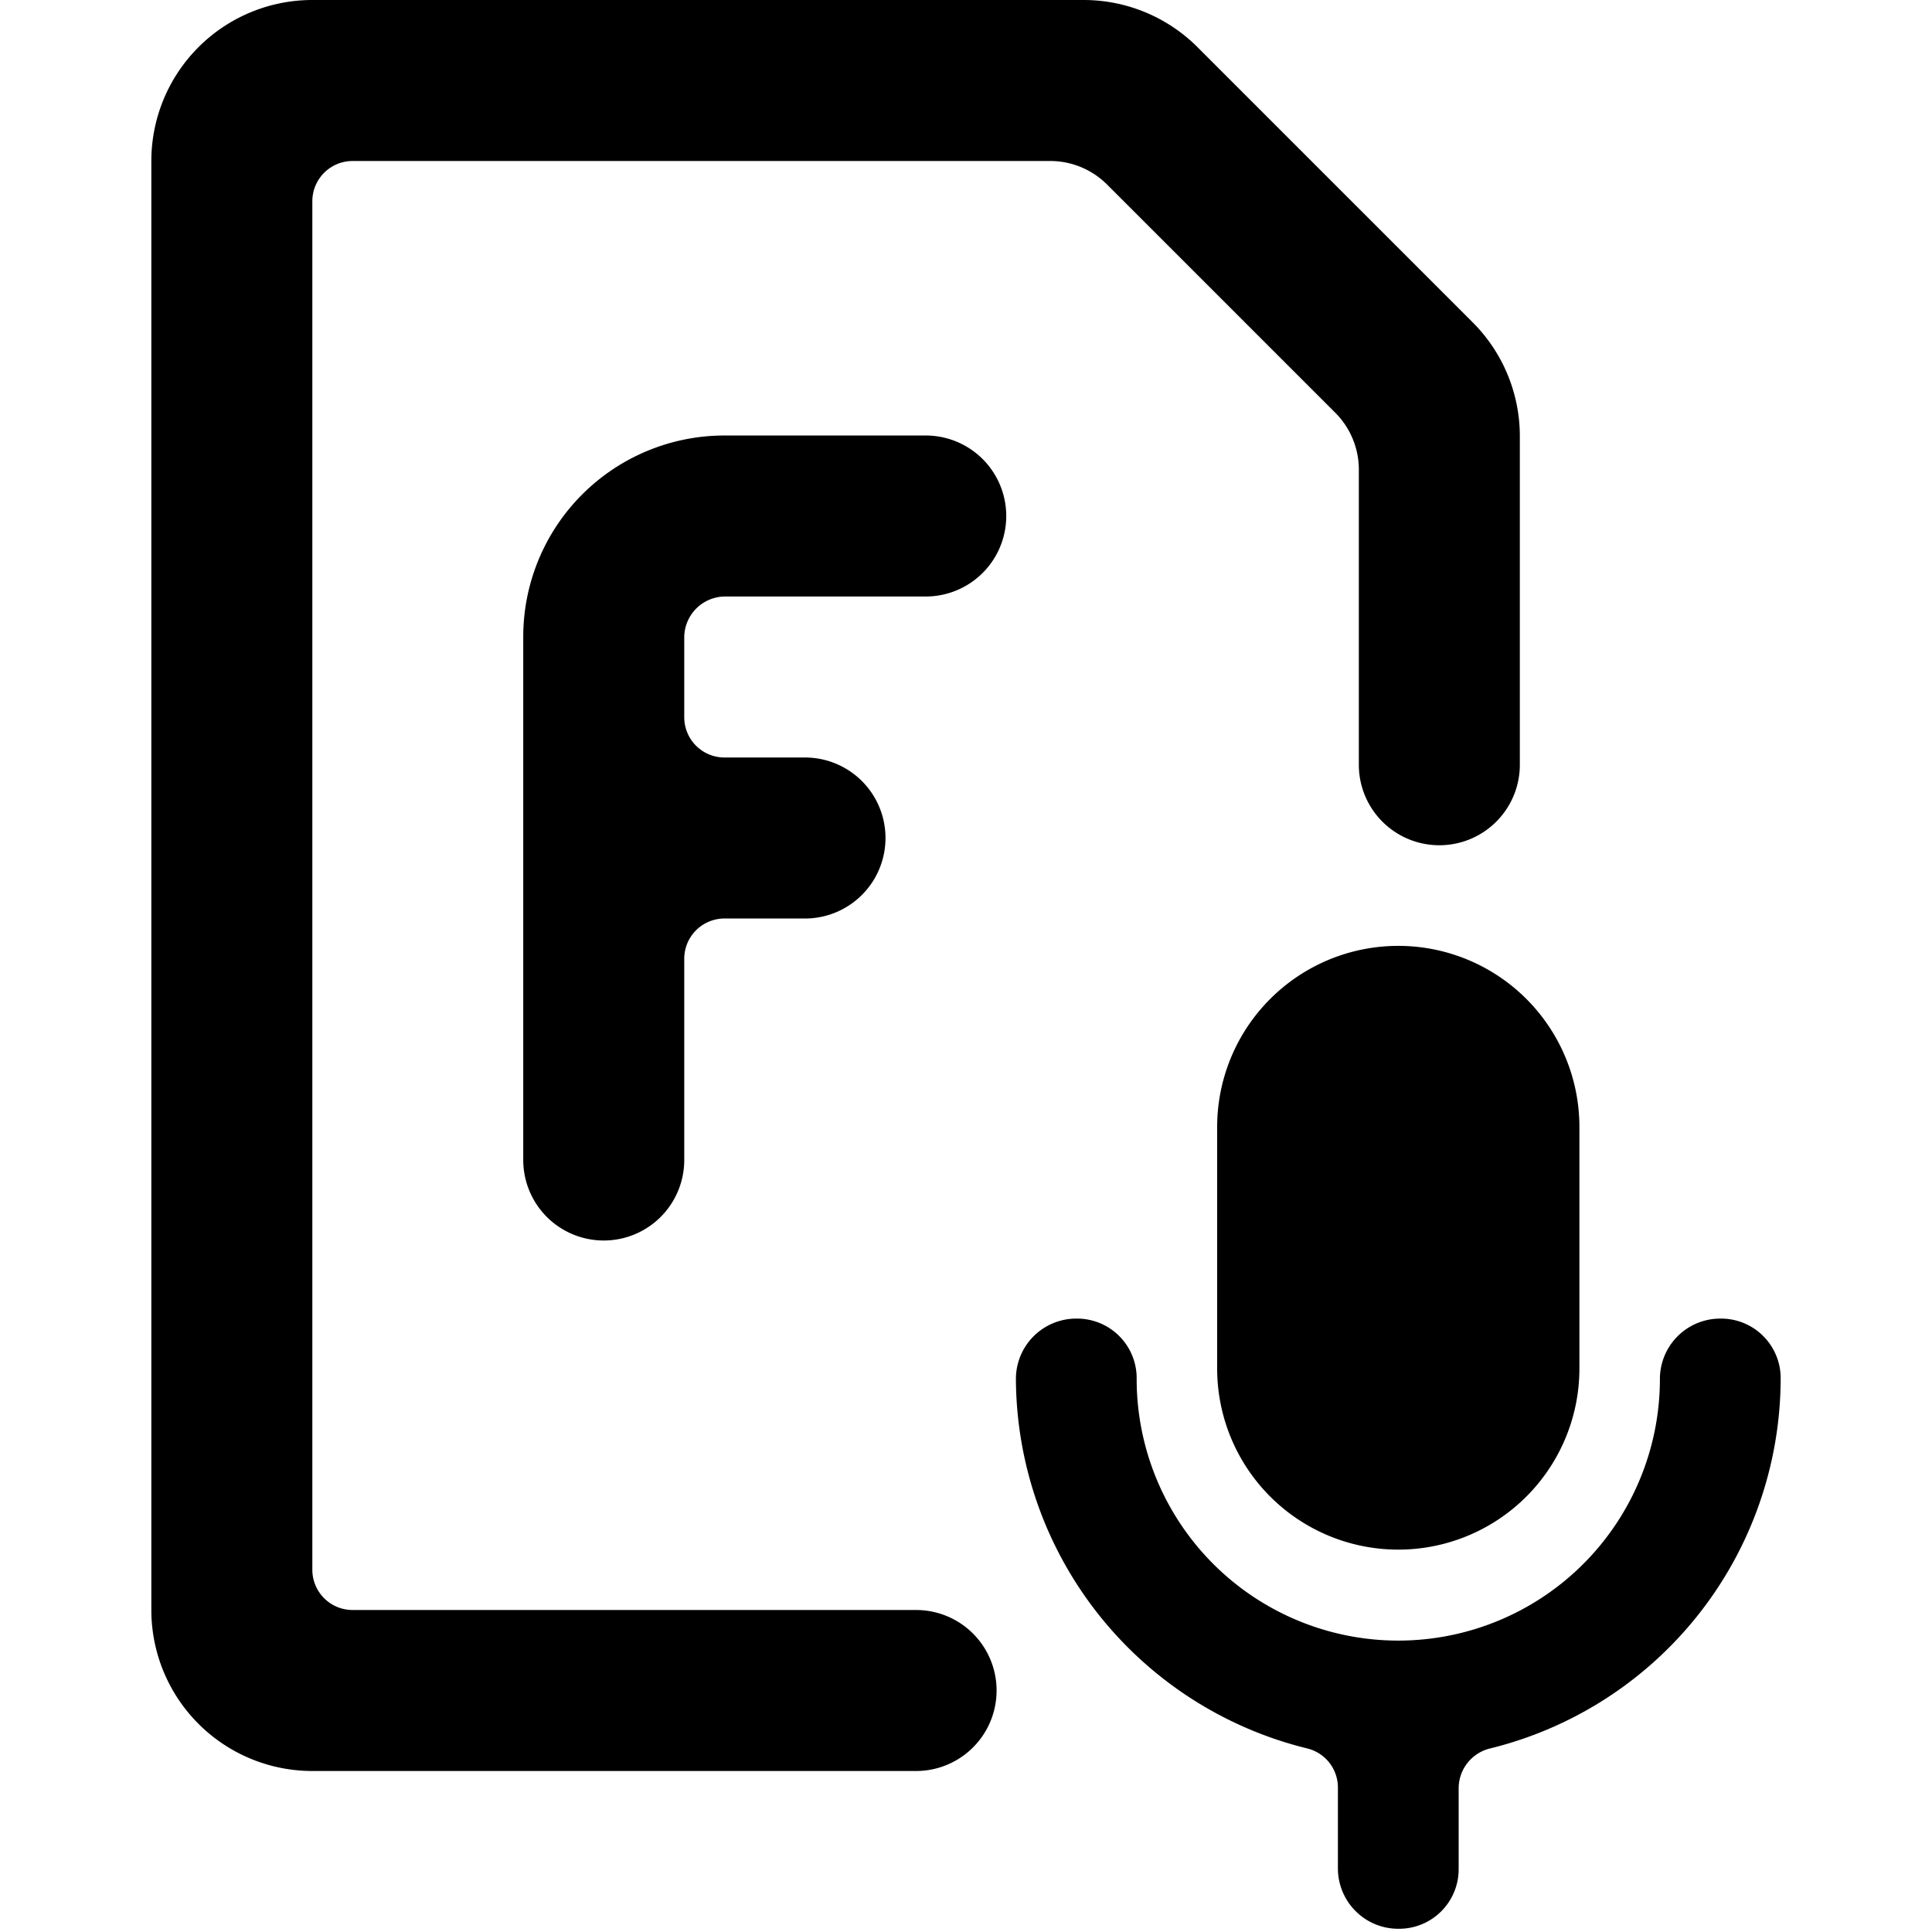
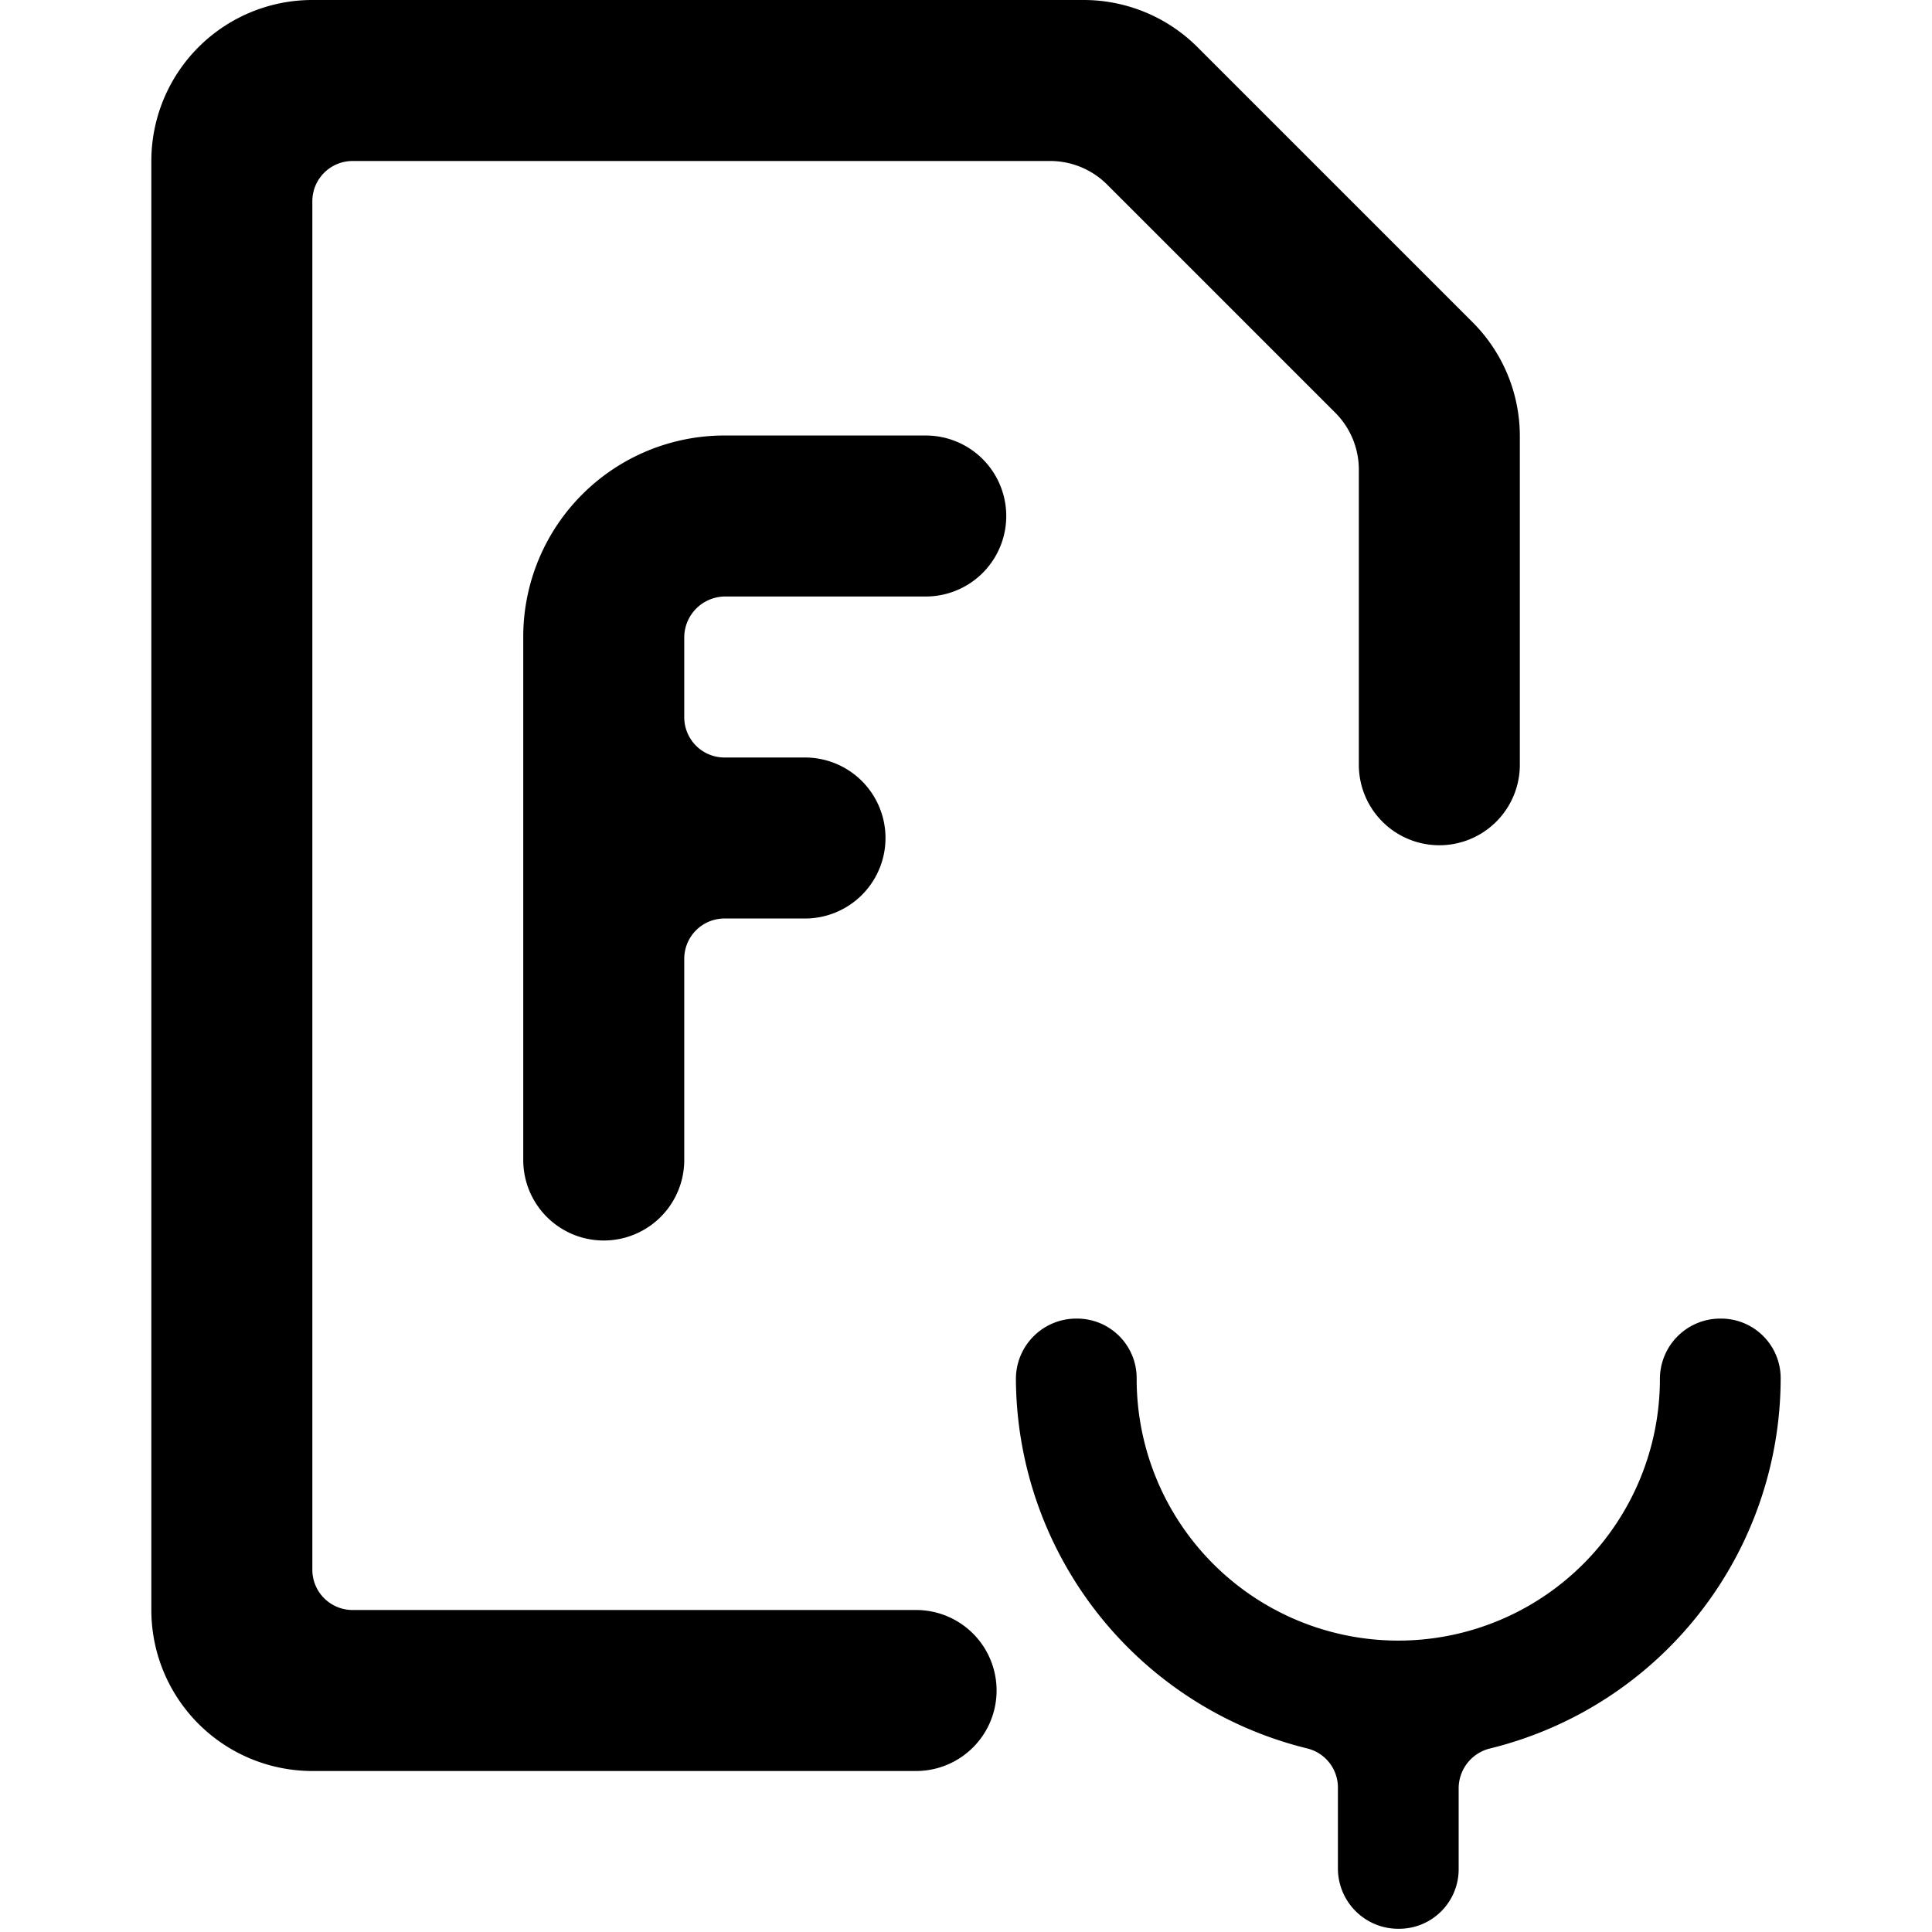
<svg xmlns="http://www.w3.org/2000/svg" viewBox="0 0 24 24">
  <g>
    <path d="M11.46 5.41H9a2.5 2.5 0 0 0 -2.5 2.5v6.5a1 1 0 0 0 2 0v-2.5a0.5 0.5 0 0 1 0.5 -0.5h1a1 1 0 0 0 0 -2H9a0.5 0.5 0 0 1 -0.5 -0.5v-1a0.51 0.51 0 0 1 0.5 -0.5h2.5a1 1 0 0 0 0 -2Z" fill="#000000" stroke-width="1" />
    <path d="M11.38 20h-7a0.5 0.5 0 0 1 -0.5 -0.5v-17a0.5 0.5 0 0 1 0.5 -0.5h8.67a1 1 0 0 1 0.7 0.29l2.83 2.83a1 1 0 0 1 0.3 0.71V9.5a1 1 0 0 0 2 0V5.42A2 2 0 0 0 18.29 4L14.88 0.59A2 2 0 0 0 13.46 0H3.88a2 2 0 0 0 -2 2v18a2 2 0 0 0 2 2h7.5a1 1 0 1 0 0 -2Z" fill="#000000" stroke-width="1" />
-     <path d="M15.12 14v3a2.25 2.25 0 1 0 4.5 0v-3a2.25 2.25 0 1 0 -4.5 0Z" fill="#000000" stroke-width="1" />
    <path d="M21.38 16.38a0.75 0.75 0 0 0 -0.76 0.75 3.25 3.25 0 1 1 -6.5 0 0.74 0.74 0 0 0 -0.74 -0.75 0.75 0.75 0 0 0 -0.76 0.75 4.75 4.75 0 0 0 3.62 4.59 0.5 0.5 0 0 1 0.38 0.49v1a0.75 0.75 0 0 0 0.76 0.75 0.74 0.74 0 0 0 0.74 -0.75v-1a0.51 0.51 0 0 1 0.39 -0.49 4.74 4.74 0 0 0 3.61 -4.59 0.74 0.74 0 0 0 -0.74 -0.75Z" fill="#000000" stroke-width="1" />
  </g>
</svg>